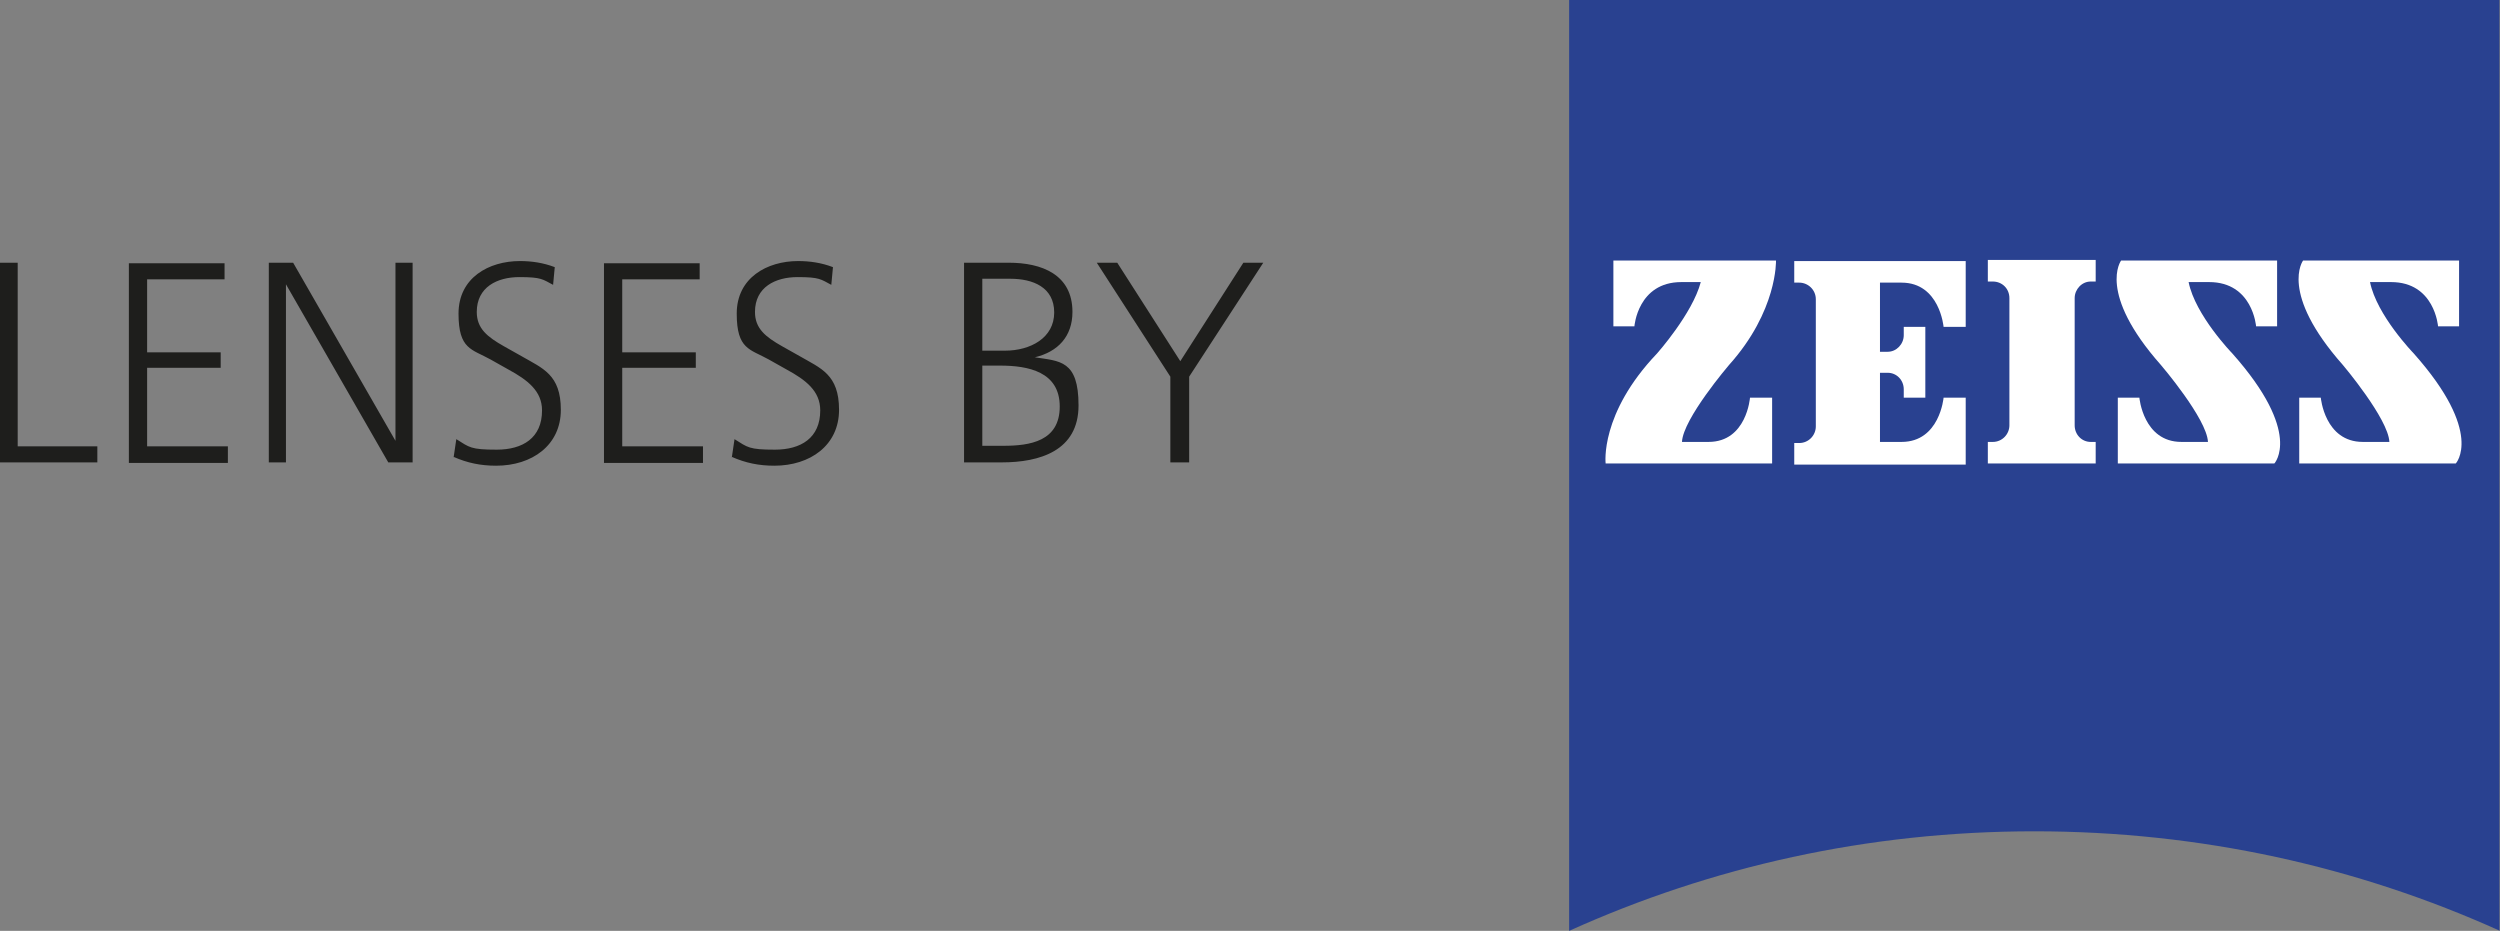
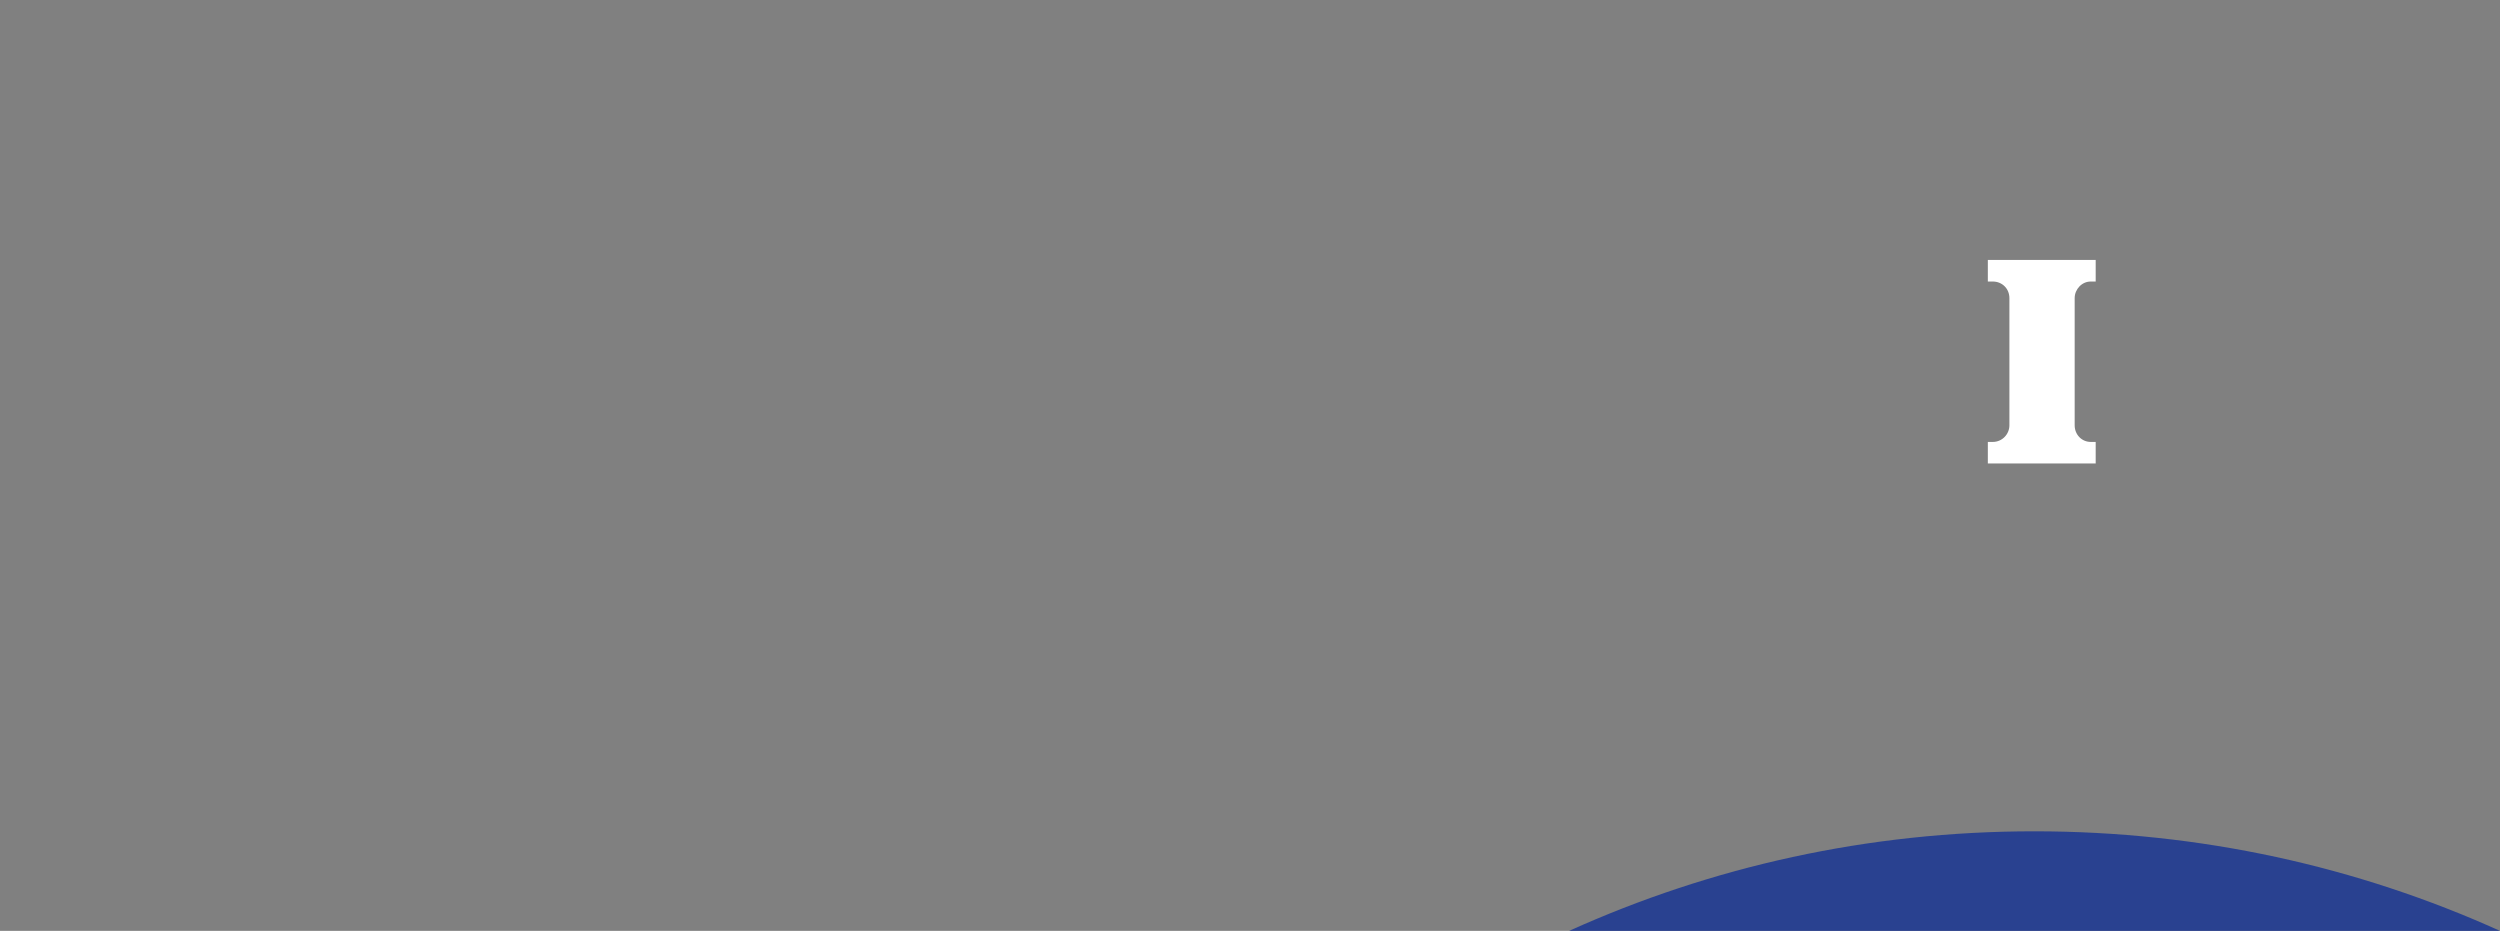
<svg xmlns="http://www.w3.org/2000/svg" version="1.1" viewBox="0 0 452 168.3">
  <rect x="0" y="0" width="452" height="168.3" fill="#808080" stroke="none" />
  <defs>
    <style>
      .cls-1 {
        fill: #294190;
      }

      .cls-2 {
        fill: #fff;
      }

      .cls-3 {
        fill: #1e1e1c;
      }
    </style>
  </defs>
  <g>
    <g id="Layer_1">
      <g id="Layer_1-2" data-name="Layer_1">
-         <path class="cls-1" d="M452,168.3c-25.7-11.6-54.1-18-84.2-18s-58.4,6.4-84.1,18V0h168.2v168.3h.1Z" />
-         <path class="cls-2" d="M304,51c-7.9,0-8.5,8-8.5,8h-3.8v-11.9h29.4s.3,9.1-8.5,18.9c0,0-8.3,9.7-8.5,13.9h4.8c6.9,0,7.5-8,7.5-8h4v11.9h-30.1s-1.1-9,9.3-19.9c0,0,6.4-7.2,7.9-12.9h-3.5,0Z" />
+         <path class="cls-1" d="M452,168.3c-25.7-11.6-54.1-18-84.2-18s-58.4,6.4-84.1,18h168.2v168.3h.1Z" />
        <path class="cls-2" d="M378.9,83.8v-3.9h-.9c-1.6,0-2.9-1.3-2.9-3v-23c0-1.6,1.3-3,2.9-3h.9v-3.9h-19.5v3.9h.9c1.7,0,3,1.3,3,3v23c0,1.6-1.3,3-3,3h-.9v3.9h19.5Z" />
-         <path class="cls-2" d="M355.4,83.8v-11.9h-4s-.7,8-7.6,8h-3.9v-12.5h1.4c1.6,0,2.9,1.3,2.9,3v1.5h3.9v-12.8h-3.9v1.5c0,1.6-1.3,3-2.9,3h-1.4v-12.5h3.9c6.9,0,7.6,8,7.6,8h4v-11.9h-31v3.9h.9c1.6,0,3,1.3,3,3v23c0,1.6-1.3,3-3,3h-.9v3.9h31v-.2Z" />
-         <path class="cls-2" d="M399.4,51c7.9,0,8.5,8,8.5,8h3.8v-11.9h-28.2s-4.4,5.8,7.2,18.9c0,0,8.3,9.7,8.5,13.9h-4.8c-6.9,0-7.6-8-7.6-8h-3.9v11.9h28.3s5.2-5.5-7.6-19.9c0,0-6.7-6.9-7.9-12.9h3.7Z" />
-         <path class="cls-2" d="M432.3,51c7.9,0,8.5,8,8.5,8h3.8v-11.9h-28.2s-4.4,5.8,7.2,18.9c0,0,8.2,9.7,8.4,13.9h-4.8c-6.9,0-7.6-8-7.6-8h-3.9v11.9h28.3s5.2-5.5-7.6-19.9c0,0-6.7-6.9-7.9-12.9h3.8Z" />
-         <path class="cls-3" d="M215,83.6v-15.5l13.4-20.6h-3.6l-11.4,17.8-11.4-17.8h-3.7l13.3,20.6v15.5h3.4ZM177.6,66.1h3.2c5.1,0,10.8,1.1,10.8,7.4s-5.4,7.1-10.2,7.1h-3.8v-14.5ZM177.6,50.4h5.1c4,0,7.9,1.5,7.9,6.1s-4.3,6.9-8.9,6.9h-4.1v-12.9h0ZM181.1,83.6c6.9,0,13.9-2.1,13.9-10.3s-3.4-8-7.9-8.7c4.2-1,6.8-3.8,6.8-8.2,0-6.8-5.6-8.9-11.5-8.9h-8.1v36.1h6.8ZM132.3,82.6c2.5,1.1,4.9,1.6,7.7,1.6,6.5,0,11.7-3.7,11.7-10.1s-3.3-7.5-7.1-9.7l-3.2-1.8c-3-1.7-4.9-3.2-4.9-6.2,0-4.5,3.7-6.3,7.7-6.3s4.2.4,6.1,1.4l.3-3.2c-2.1-.8-4.2-1.1-6.3-1.1-5.6,0-11.1,3-11.1,9.5s2.4,6.4,5.8,8.3l3.2,1.8c3.5,1.9,6.1,3.9,6.1,7.4,0,5-3.5,7.1-8.2,7.1s-4.9-.4-7.3-1.9l-.5,3.4v-.2ZM127.1,83.6v-2.9h-14.6v-14.2h13.3v-2.8h-13.3v-13.2h14v-2.9h-17.3v36.1h17.9ZM82,82.6c2.5,1.1,4.9,1.6,7.7,1.6,6.5,0,11.7-3.7,11.7-10.1s-3.3-7.5-7.1-9.7l-3.2-1.8c-3-1.7-4.9-3.2-4.9-6.2,0-4.5,3.7-6.3,7.7-6.3s4.2.4,6.1,1.4l.3-3.2c-2.1-.8-4.2-1.1-6.3-1.1-5.6,0-11.1,3-11.1,9.5s2.4,6.4,5.8,8.3l3.2,1.8c3.5,1.9,6.1,3.9,6.1,7.4,0,5-3.5,7.1-8.2,7.1s-4.9-.4-7.3-1.9l-.5,3.4v-.2ZM51.7,83.6v-32.2l18.5,32.2h4.4v-36.1h-3.1v32.2l-18.5-32.2h-4.4v36.1s3.1,0,3.1,0ZM41.2,83.6v-2.9h-14.6v-14.2h13.3v-2.8h-13.3v-13.2h14v-2.9h-17.3v36.1h17.9ZM17.6,83.6v-2.9H3.2v-33.2H0v36.1s17.6,0,17.6,0Z" />
      </g>
    </g>
  </g>
</svg>